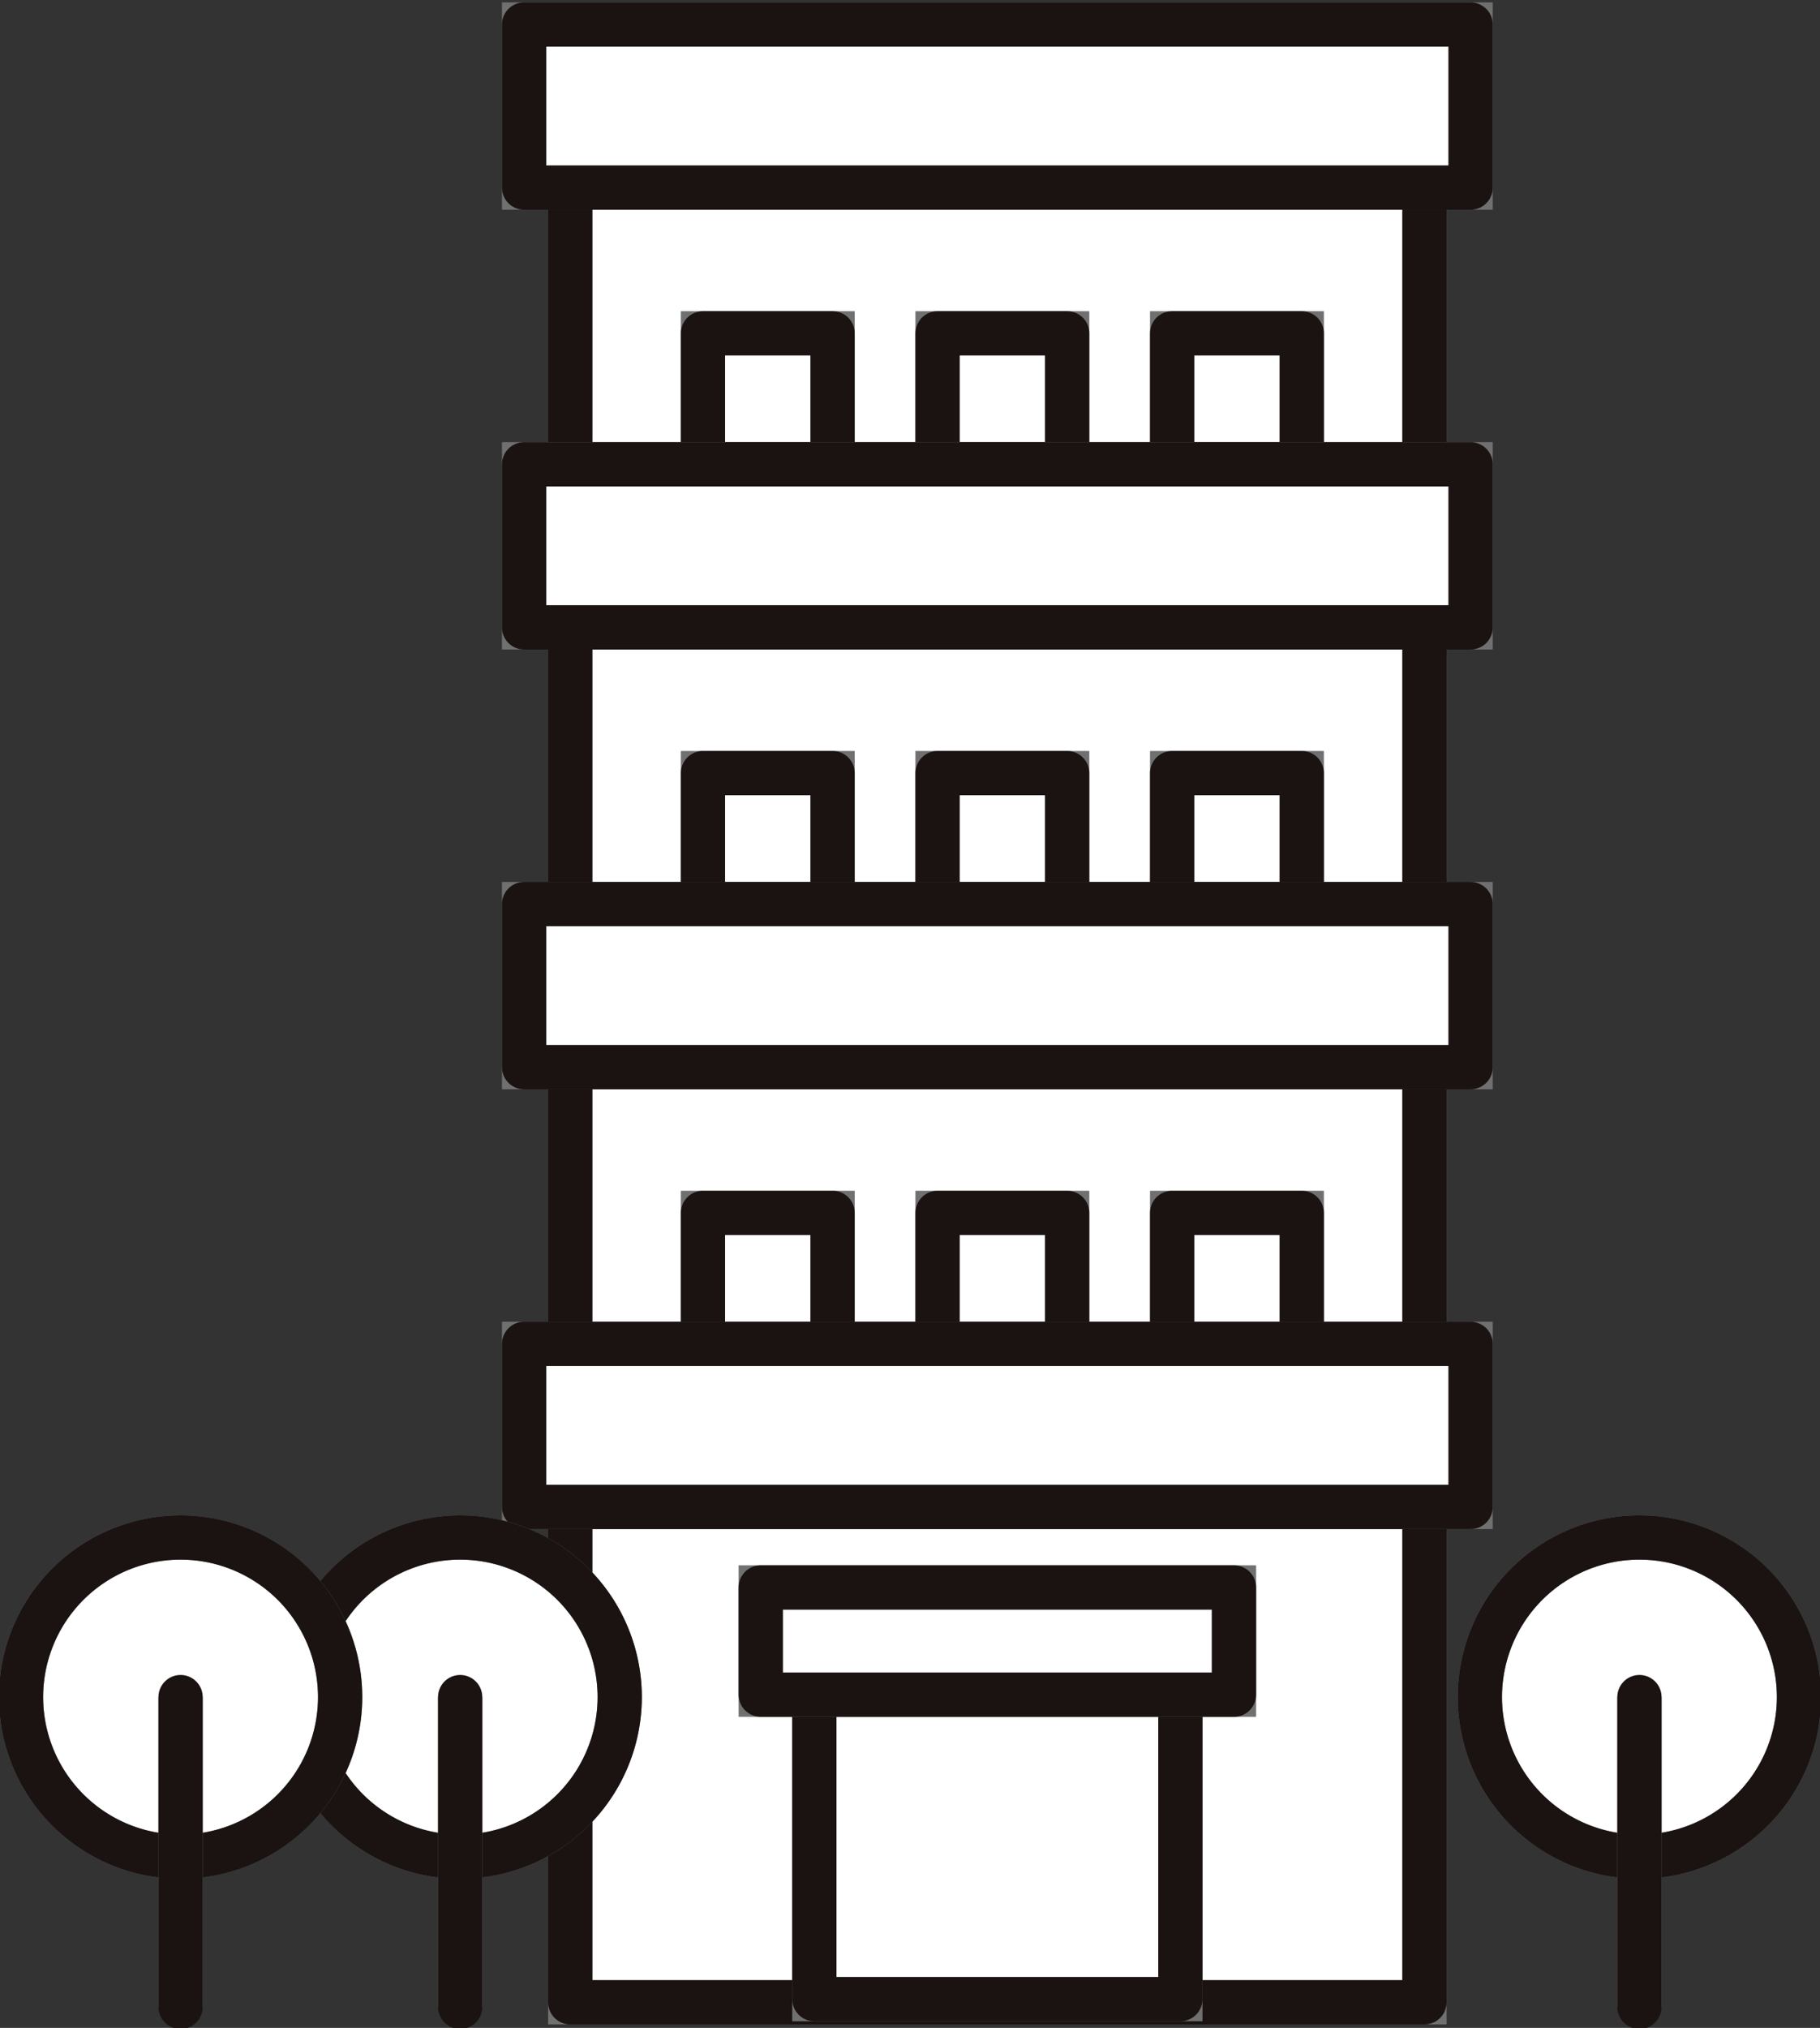
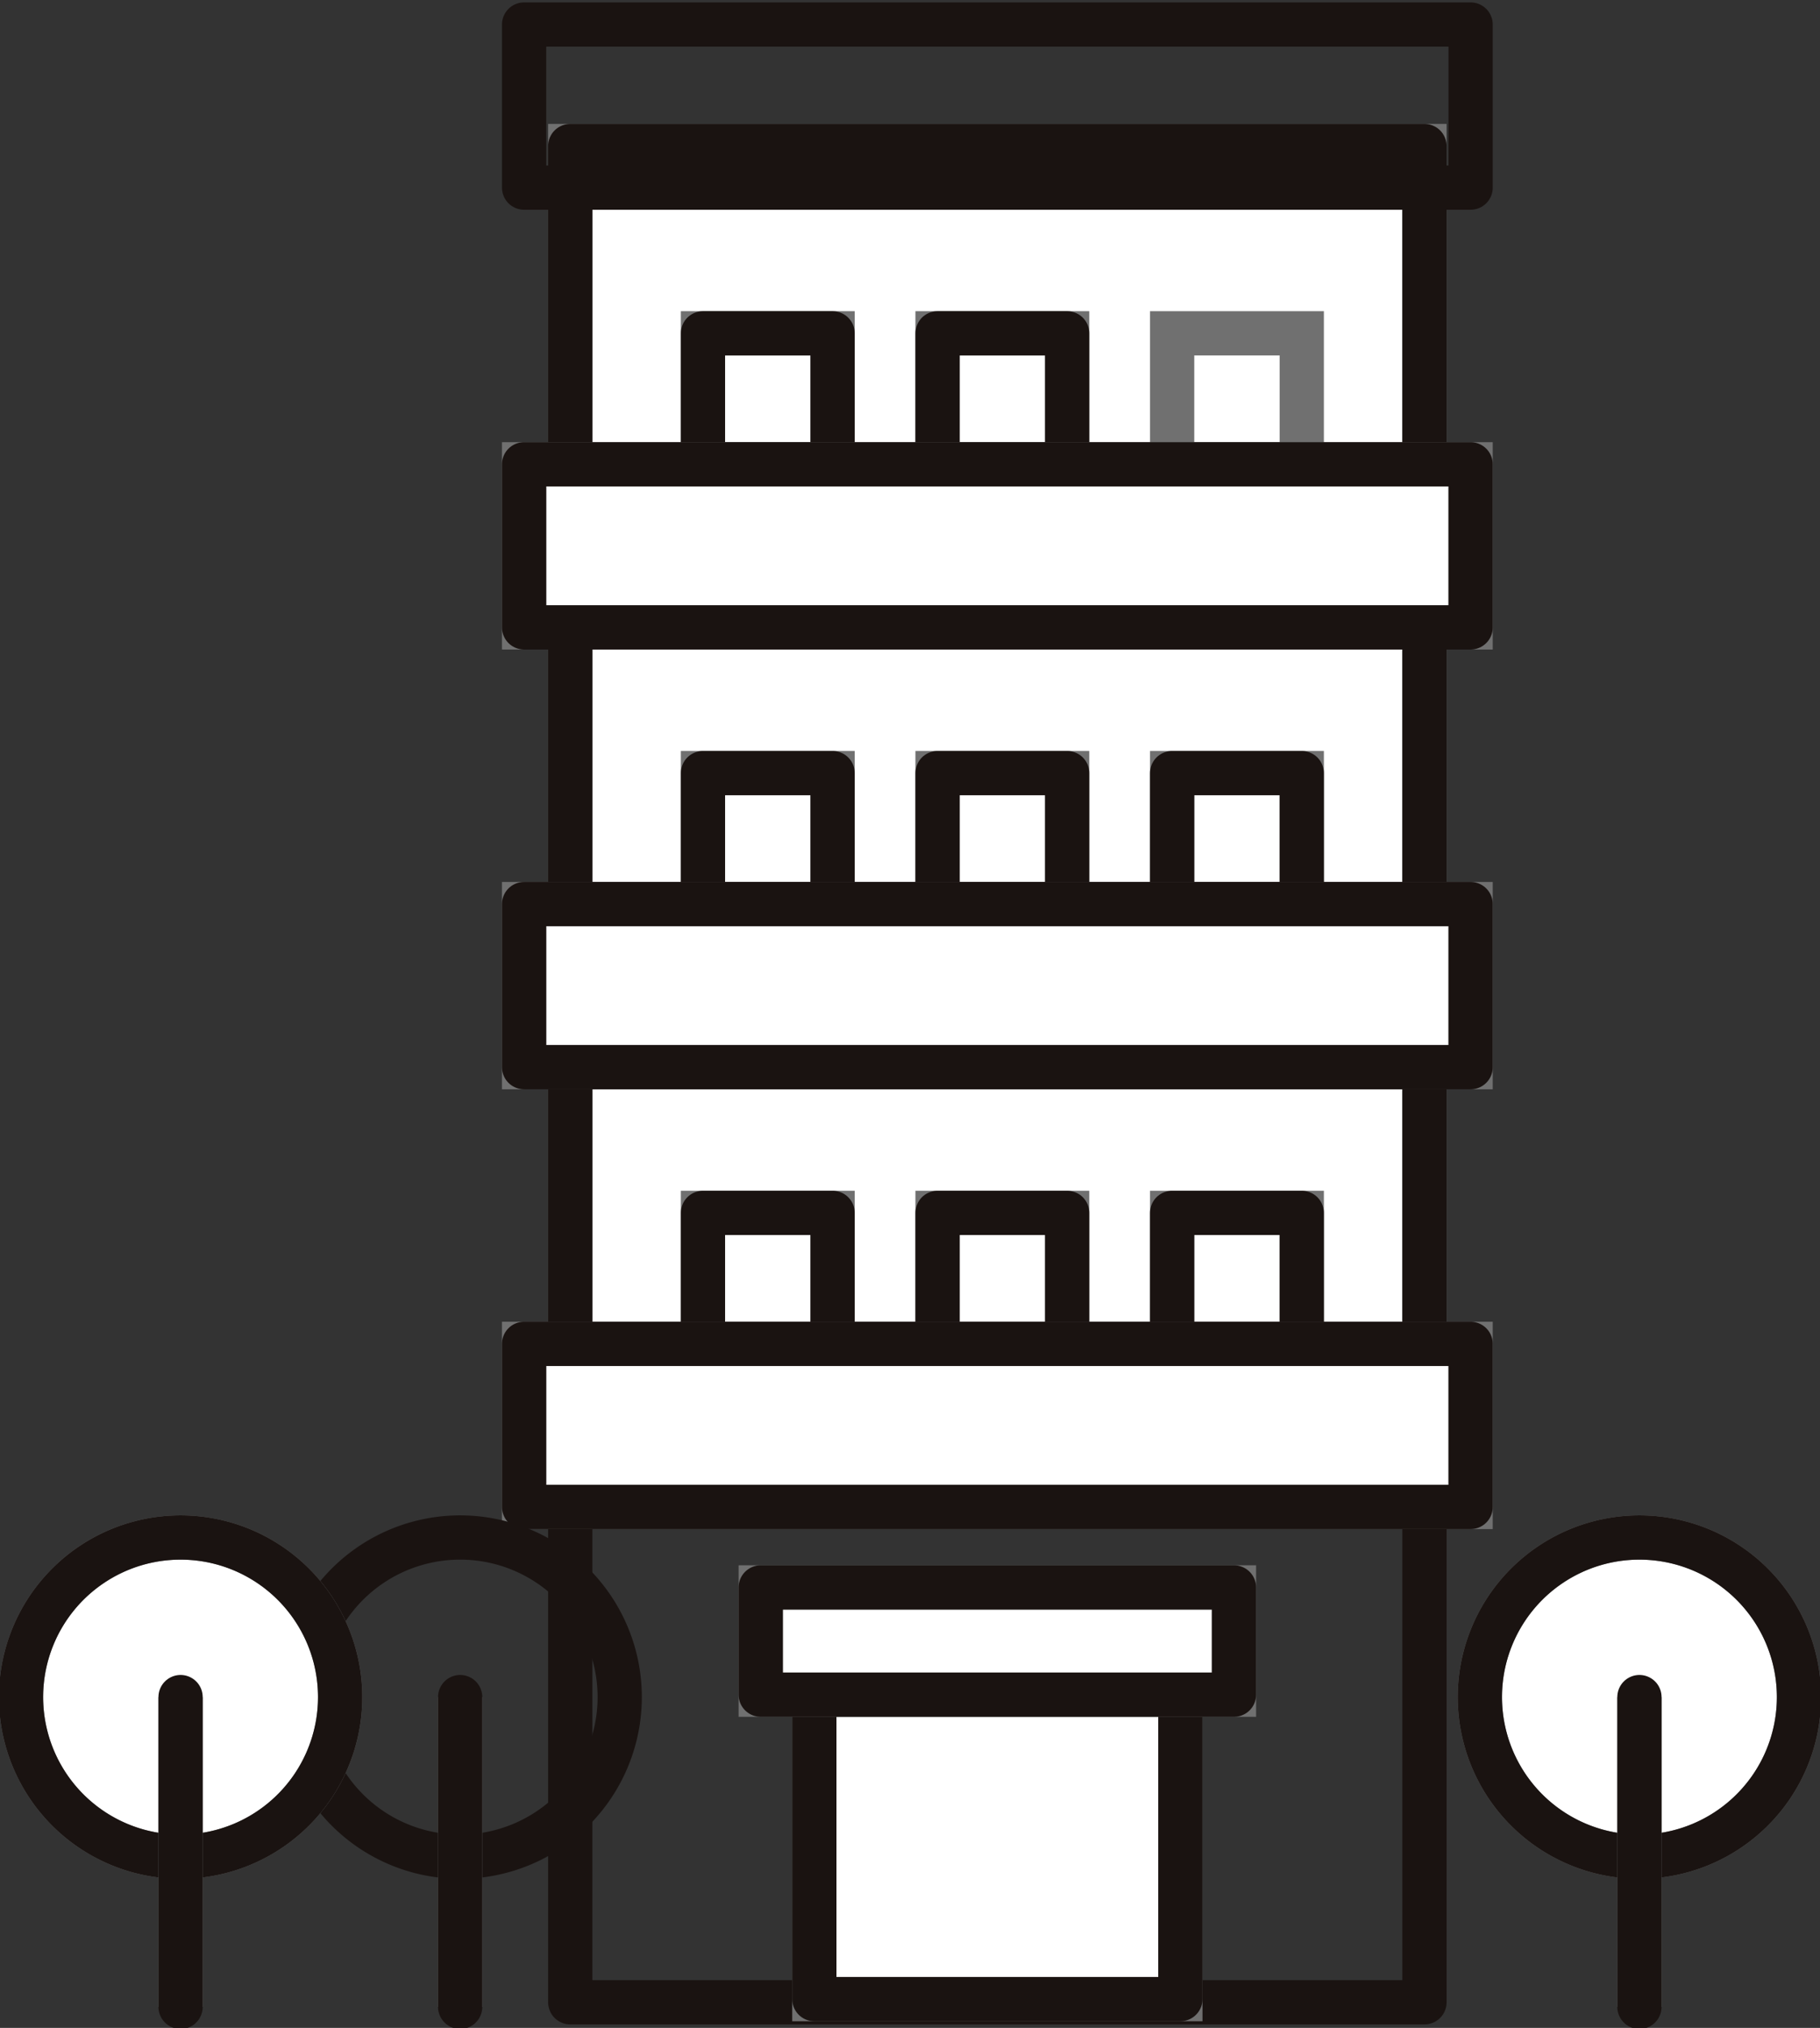
<svg xmlns="http://www.w3.org/2000/svg" id="グループ_1379" data-name="グループ 1379" width="411.378" height="458.256" viewBox="0 0 411.378 458.256">
  <rect x="0" y="0" width="411.378" height="458.256" fill="#333333" stroke="none" />
  <defs>
    <clipPath id="clip-path">
      <rect id="長方形_1165" data-name="長方形 1165" width="411.378" height="458.256" fill="none" stroke="#707070" stroke-width="10" />
    </clipPath>
  </defs>
  <rect id="長方形_1161" data-name="長方形 1161" width="193.082" height="77.505" transform="translate(128.894 33.006)" fill="#fff" stroke="#707070" stroke-width="10" />
  <rect id="長方形_1162" data-name="長方形 1162" width="193.082" height="77.505" transform="translate(128.894 33.006)" fill="none" stroke="#1a1311" stroke-linecap="round" stroke-linejoin="round" stroke-width="10" />
-   <rect id="長方形_1163" data-name="長方形 1163" width="213.943" height="36.855" transform="translate(118.462 5.543)" fill="#fff" stroke="#707070" stroke-width="10" />
  <g id="グループ_1372" data-name="グループ 1372">
    <g id="グループ_1371" data-name="グループ 1371" clip-path="url(#clip-path)">
      <rect id="長方形_1164" data-name="長方形 1164" width="213.943" height="36.855" transform="translate(118.462 5.543)" fill="none" stroke="#1a1311" stroke-linecap="round" stroke-linejoin="round" stroke-width="10" />
    </g>
  </g>
  <rect id="長方形_1166" data-name="長方形 1166" width="29.3" height="29.598" transform="translate(158.894 75.322)" fill="#fff" stroke="#707070" stroke-width="10" />
  <rect id="長方形_1167" data-name="長方形 1167" width="29.3" height="29.598" transform="translate(158.894 75.322)" fill="none" stroke="#1a1311" stroke-linecap="round" stroke-linejoin="round" stroke-width="10" />
  <rect id="長方形_1168" data-name="長方形 1168" width="29.3" height="29.598" transform="translate(211.916 75.322)" fill="#fff" stroke="#707070" stroke-width="10" />
  <rect id="長方形_1169" data-name="長方形 1169" width="29.3" height="29.598" transform="translate(211.916 75.322)" fill="none" stroke="#1a1311" stroke-linecap="round" stroke-linejoin="round" stroke-width="10" />
  <rect id="長方形_1170" data-name="長方形 1170" width="29.3" height="29.598" transform="translate(264.939 75.322)" fill="#fff" stroke="#707070" stroke-width="10" />
-   <rect id="長方形_1171" data-name="長方形 1171" width="29.3" height="29.598" transform="translate(264.939 75.322)" fill="none" stroke="#1a1311" stroke-linecap="round" stroke-linejoin="round" stroke-width="10" />
  <rect id="長方形_1172" data-name="長方形 1172" width="193.082" height="77.505" transform="translate(128.894 132.386)" fill="#fff" stroke="#707070" stroke-width="10" />
  <rect id="長方形_1173" data-name="長方形 1173" width="193.082" height="77.505" transform="translate(128.894 132.386)" fill="none" stroke="#1a1311" stroke-linecap="round" stroke-linejoin="round" stroke-width="10" />
  <rect id="長方形_1174" data-name="長方形 1174" width="213.943" height="36.855" transform="translate(118.462 104.921)" fill="#fff" stroke="#707070" stroke-width="10" />
  <rect id="長方形_1175" data-name="長方形 1175" width="213.943" height="36.855" transform="translate(118.462 104.921)" fill="none" stroke="#1a1311" stroke-linecap="round" stroke-linejoin="round" stroke-width="10" />
  <rect id="長方形_1176" data-name="長方形 1176" width="29.3" height="29.598" transform="translate(158.894 174.702)" fill="#fff" stroke="#707070" stroke-width="10" />
  <rect id="長方形_1177" data-name="長方形 1177" width="29.3" height="29.598" transform="translate(158.894 174.702)" fill="none" stroke="#1a1311" stroke-linecap="round" stroke-linejoin="round" stroke-width="10" />
  <rect id="長方形_1178" data-name="長方形 1178" width="29.3" height="29.598" transform="translate(211.916 174.702)" fill="#fff" stroke="#707070" stroke-width="10" />
  <rect id="長方形_1179" data-name="長方形 1179" width="29.3" height="29.598" transform="translate(211.916 174.702)" fill="none" stroke="#1a1311" stroke-linecap="round" stroke-linejoin="round" stroke-width="10" />
  <rect id="長方形_1180" data-name="長方形 1180" width="29.3" height="29.598" transform="translate(264.939 174.702)" fill="#fff" stroke="#707070" stroke-width="10" />
  <rect id="長方形_1181" data-name="長方形 1181" width="29.3" height="29.598" transform="translate(264.939 174.702)" fill="none" stroke="#1a1311" stroke-linecap="round" stroke-linejoin="round" stroke-width="10" />
  <rect id="長方形_1182" data-name="長方形 1182" width="193.082" height="77.505" transform="translate(128.894 231.764)" fill="#fff" stroke="#707070" stroke-width="10" />
  <rect id="長方形_1183" data-name="長方形 1183" width="193.082" height="77.505" transform="translate(128.894 231.764)" fill="none" stroke="#1a1311" stroke-linecap="round" stroke-linejoin="round" stroke-width="10" />
  <rect id="長方形_1184" data-name="長方形 1184" width="213.943" height="36.855" transform="translate(118.462 204.298)" fill="#fff" stroke="#707070" stroke-width="10" />
  <rect id="長方形_1185" data-name="長方形 1185" width="213.943" height="36.855" transform="translate(118.462 204.298)" fill="none" stroke="#1a1311" stroke-linecap="round" stroke-linejoin="round" stroke-width="10" />
  <rect id="長方形_1186" data-name="長方形 1186" width="29.3" height="29.598" transform="translate(158.894 274.08)" fill="#fff" stroke="#707070" stroke-width="10" />
  <rect id="長方形_1187" data-name="長方形 1187" width="29.3" height="29.598" transform="translate(158.894 274.08)" fill="none" stroke="#1a1311" stroke-linecap="round" stroke-linejoin="round" stroke-width="10" />
  <rect id="長方形_1188" data-name="長方形 1188" width="29.3" height="29.598" transform="translate(211.916 274.08)" fill="#fff" stroke="#707070" stroke-width="10" />
  <rect id="長方形_1189" data-name="長方形 1189" width="29.3" height="29.598" transform="translate(211.916 274.08)" fill="none" stroke="#1a1311" stroke-linecap="round" stroke-linejoin="round" stroke-width="10" />
  <rect id="長方形_1190" data-name="長方形 1190" width="29.3" height="29.598" transform="translate(264.939 274.08)" fill="#fff" stroke="#707070" stroke-width="10" />
  <rect id="長方形_1191" data-name="長方形 1191" width="29.3" height="29.598" transform="translate(264.939 274.08)" fill="none" stroke="#1a1311" stroke-linecap="round" stroke-linejoin="round" stroke-width="10" />
-   <rect id="長方形_1192" data-name="長方形 1192" width="193.082" height="121.323" transform="translate(128.894 331.141)" fill="#fff" stroke="#707070" stroke-width="10" />
  <g id="グループ_1374" data-name="グループ 1374">
    <g id="グループ_1373" data-name="グループ 1373" clip-path="url(#clip-path)">
      <rect id="長方形_1193" data-name="長方形 1193" width="193.082" height="121.323" transform="translate(128.894 331.141)" fill="none" stroke="#1a1311" stroke-linecap="round" stroke-linejoin="round" stroke-width="10" />
    </g>
  </g>
  <rect id="長方形_1195" data-name="長方形 1195" width="213.943" height="36.855" transform="translate(118.462 303.678)" fill="#fff" stroke="#707070" stroke-width="10" />
  <rect id="長方形_1196" data-name="長方形 1196" width="213.943" height="36.855" transform="translate(118.462 303.678)" fill="none" stroke="#1a1311" stroke-linecap="round" stroke-linejoin="round" stroke-width="10" />
  <rect id="長方形_1197" data-name="長方形 1197" width="82.734" height="80.91" transform="translate(184.068 370.836)" fill="#fff" stroke="#707070" stroke-width="10" />
  <g id="グループ_1376" data-name="グループ 1376">
    <g id="グループ_1375" data-name="グループ 1375" clip-path="url(#clip-path)">
      <rect id="長方形_1198" data-name="長方形 1198" width="82.734" height="80.91" transform="translate(184.068 370.836)" fill="none" stroke="#1a1311" stroke-linecap="round" stroke-linejoin="round" stroke-width="10" />
    </g>
  </g>
  <rect id="長方形_1200" data-name="長方形 1200" width="106.972" height="24.235" transform="translate(171.949 358.72)" fill="#fff" stroke="#707070" stroke-width="10" />
  <rect id="長方形_1201" data-name="長方形 1201" width="106.972" height="24.235" transform="translate(171.949 358.72)" fill="none" stroke="#1a1311" stroke-linecap="round" stroke-linejoin="round" stroke-width="10" />
  <g id="グループ_1378" data-name="グループ 1378">
    <g id="グループ_1377" data-name="グループ 1377" clip-path="url(#clip-path)">
-       <path id="パス_12744" data-name="パス 12744" d="M97.868,167.685a36.064,36.064,0,1,1-36.063-36.063,36.062,36.062,0,0,1,36.063,36.063" transform="translate(42.205 215.814)" fill="#fff" stroke="#707070" stroke-width="10" />
      <path id="パス_12745" data-name="パス 12745" d="M97.868,167.685a36.064,36.064,0,1,1-36.063-36.063A36.062,36.062,0,0,1,97.868,167.685Z" transform="translate(42.205 215.814)" fill="none" stroke="#1a1311" stroke-linecap="round" stroke-linejoin="round" stroke-width="10" />
      <line id="線_52" data-name="線 52" y2="70.006" transform="translate(104.01 383.498)" fill="#fff" stroke="#707070" stroke-width="10" />
      <line id="線_53" data-name="線 53" y2="70.006" transform="translate(104.01 383.498)" fill="none" stroke="#1a1311" stroke-linecap="round" stroke-linejoin="round" stroke-width="10" />
      <path id="パス_12746" data-name="パス 12746" d="M73.928,167.685a36.064,36.064,0,1,1-36.063-36.063,36.062,36.062,0,0,1,36.063,36.063" transform="translate(2.951 215.814)" fill="#fff" stroke="#707070" stroke-width="10" />
      <path id="パス_12747" data-name="パス 12747" d="M73.928,167.685a36.064,36.064,0,1,1-36.063-36.063A36.062,36.062,0,0,1,73.928,167.685Z" transform="translate(2.951 215.814)" fill="none" stroke="#1a1311" stroke-linecap="round" stroke-linejoin="round" stroke-width="10" />
      <line id="線_54" data-name="線 54" y2="70.006" transform="translate(40.815 383.498)" fill="#fff" stroke="#707070" stroke-width="10" />
      <line id="線_55" data-name="線 55" y2="70.006" transform="translate(40.815 383.498)" fill="none" stroke="#1a1311" stroke-linecap="round" stroke-linejoin="round" stroke-width="10" />
      <path id="パス_12748" data-name="パス 12748" d="M198.849,167.685a36.064,36.064,0,1,1-36.063-36.063,36.062,36.062,0,0,1,36.063,36.063" transform="translate(207.778 215.814)" fill="#fff" stroke="#707070" stroke-width="10" />
      <path id="パス_12749" data-name="パス 12749" d="M198.849,167.685a36.064,36.064,0,1,1-36.063-36.063A36.062,36.062,0,0,1,198.849,167.685Z" transform="translate(207.778 215.814)" fill="none" stroke="#1a1311" stroke-linecap="round" stroke-linejoin="round" stroke-width="10" />
      <line id="線_56" data-name="線 56" y2="70.006" transform="translate(370.564 383.498)" fill="#fff" stroke="#707070" stroke-width="10" />
      <line id="線_57" data-name="線 57" y2="70.006" transform="translate(370.564 383.498)" fill="none" stroke="#1a1311" stroke-linecap="round" stroke-linejoin="round" stroke-width="10" />
    </g>
  </g>
</svg>